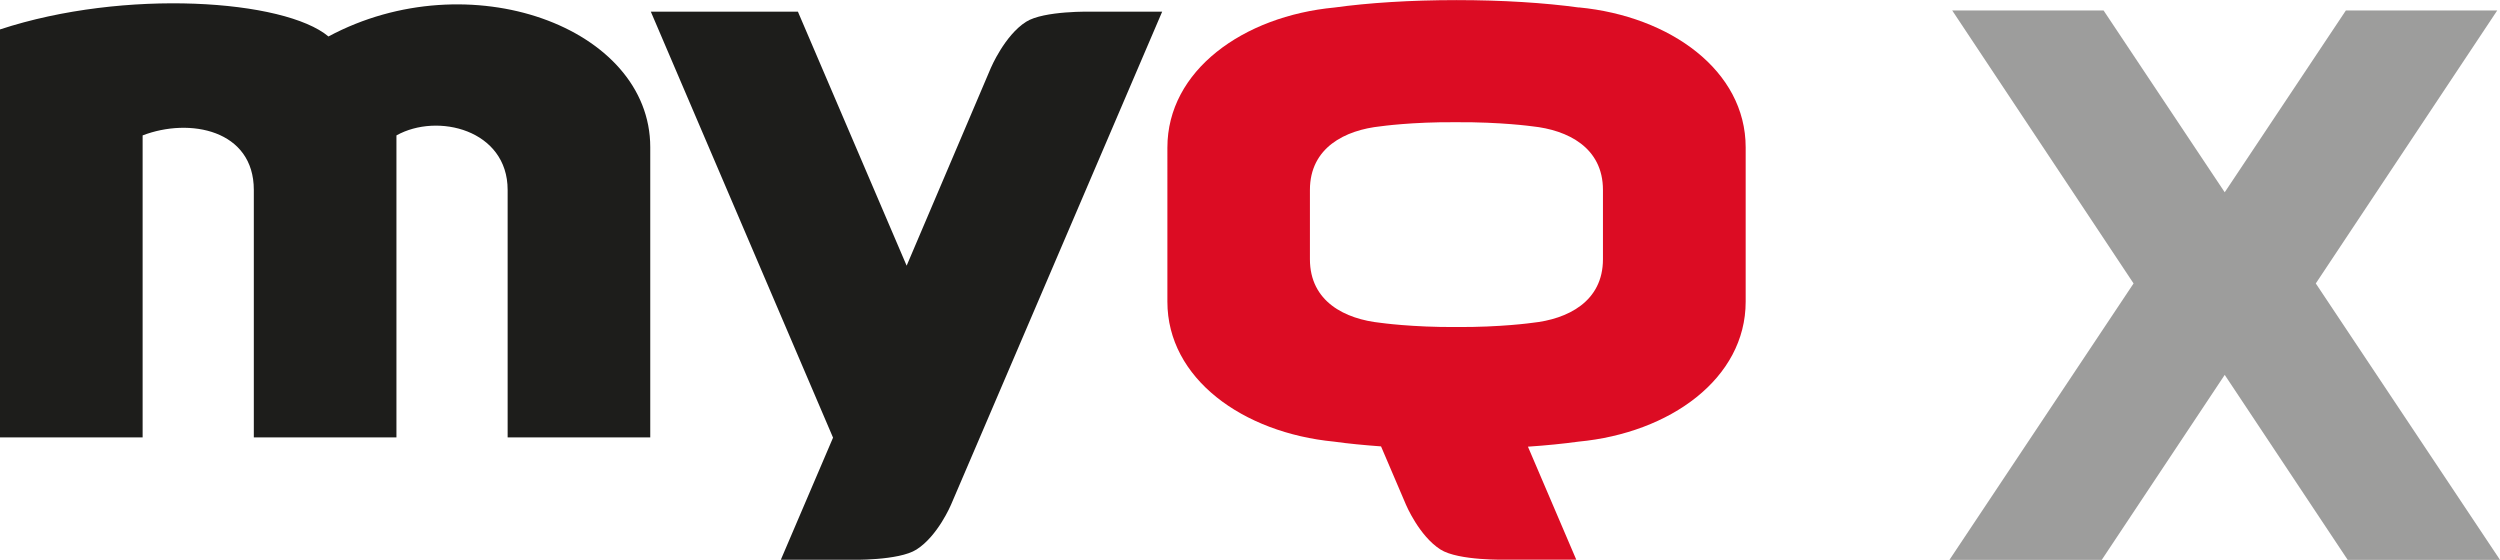
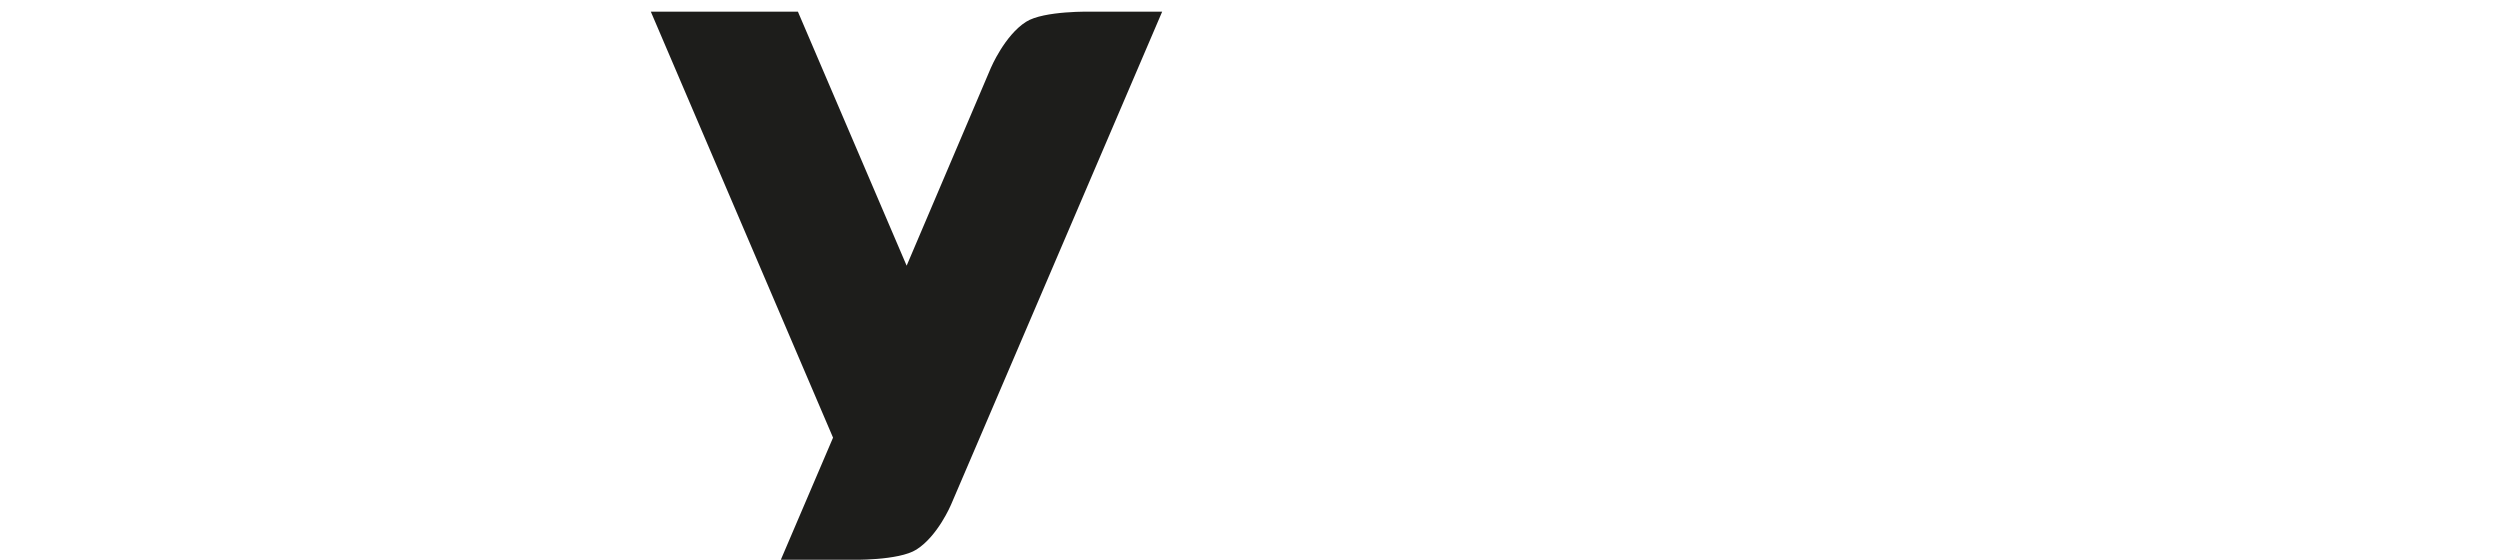
<svg xmlns="http://www.w3.org/2000/svg" id="Vrstva_2" data-name="Vrstva 2" viewBox="0 0 263.28 58.96">
  <defs>
    <style>
      .cls-1 {
        fill: #9d9d9c;
      }

      .cls-2 {
        fill: #dc0c23;
      }

      .cls-3 {
        fill: #1d1d1b;
      }
    </style>
  </defs>
  <g id="Vrstva_1-2" data-name="Vrstva 1">
    <g>
-       <path class="cls-3" d="M41.75,14.26c4.32-2.42,11.71-.59,11.71,5.74v26.06h15.02V15.5c0-12.67-19.08-19.6-33.89-11.66C29.97-.04,13.17-1.23,0,3.1V46.06H15.02V14.26c4.94-1.9,11.71-.59,11.71,5.74v26.06h15.02V14.26Z" />
      <path class="cls-3" d="M122.18,1.23h-7.2s-5.05-.13-6.93,1.07c-2.25,1.43-3.7,4.85-3.7,4.85l-8.87,20.83L84.03,1.23h-15.49l19.19,44.86-5.5,12.86h7.38s5.03,.12,6.91-1.08c2.25-1.43,3.63-4.71,3.63-4.71l3.03-7.07L122.39,1.23h-.21Z" />
-       <path class="cls-2" d="M168.81,27.3c0,4.46-3.71,6.31-7.46,6.7,0,0-3.28,.47-7.97,.44-4.69,.03-7.97-.44-7.97-.44-3.76-.39-7.46-2.23-7.46-6.7v-7.3c0-4.46,3.71-6.31,7.46-6.7,0,0,3.28-.47,7.97-.43,4.69-.03,7.97,.43,7.97,.43,3.76,.39,7.46,2.24,7.46,6.7v7.3Zm-2.54-26.51c-3.55-.49-8.02-.78-12.88-.78s-9.3,.29-12.84,.78c-9.64,.91-17.61,6.64-17.61,14.75V31.77c0,8.09,7.94,13.81,17.56,14.74,1.49,.21,3.16,.37,4.94,.5l2.63,6.15s1.38,3.28,3.63,4.71c1.88,1.2,6.92,1.07,6.92,1.07h7.38l-5.09-11.9c1.93-.13,3.72-.31,5.32-.53,9.64-.91,17.61-6.64,17.61-14.74V15.52c0-8.09-7.94-13.81-17.56-14.74" />
    </g>
-     <polygon class="cls-1" points="263.28 58.96 243.88 29.85 262.99 1.1 247.05 1.1 234.29 20.25 221.53 1.1 205.59 1.1 224.69 29.85 205.3 58.96 221.34 58.96 234.29 39.48 247.24 58.96 263.28 58.96" />
  </g>
</svg>